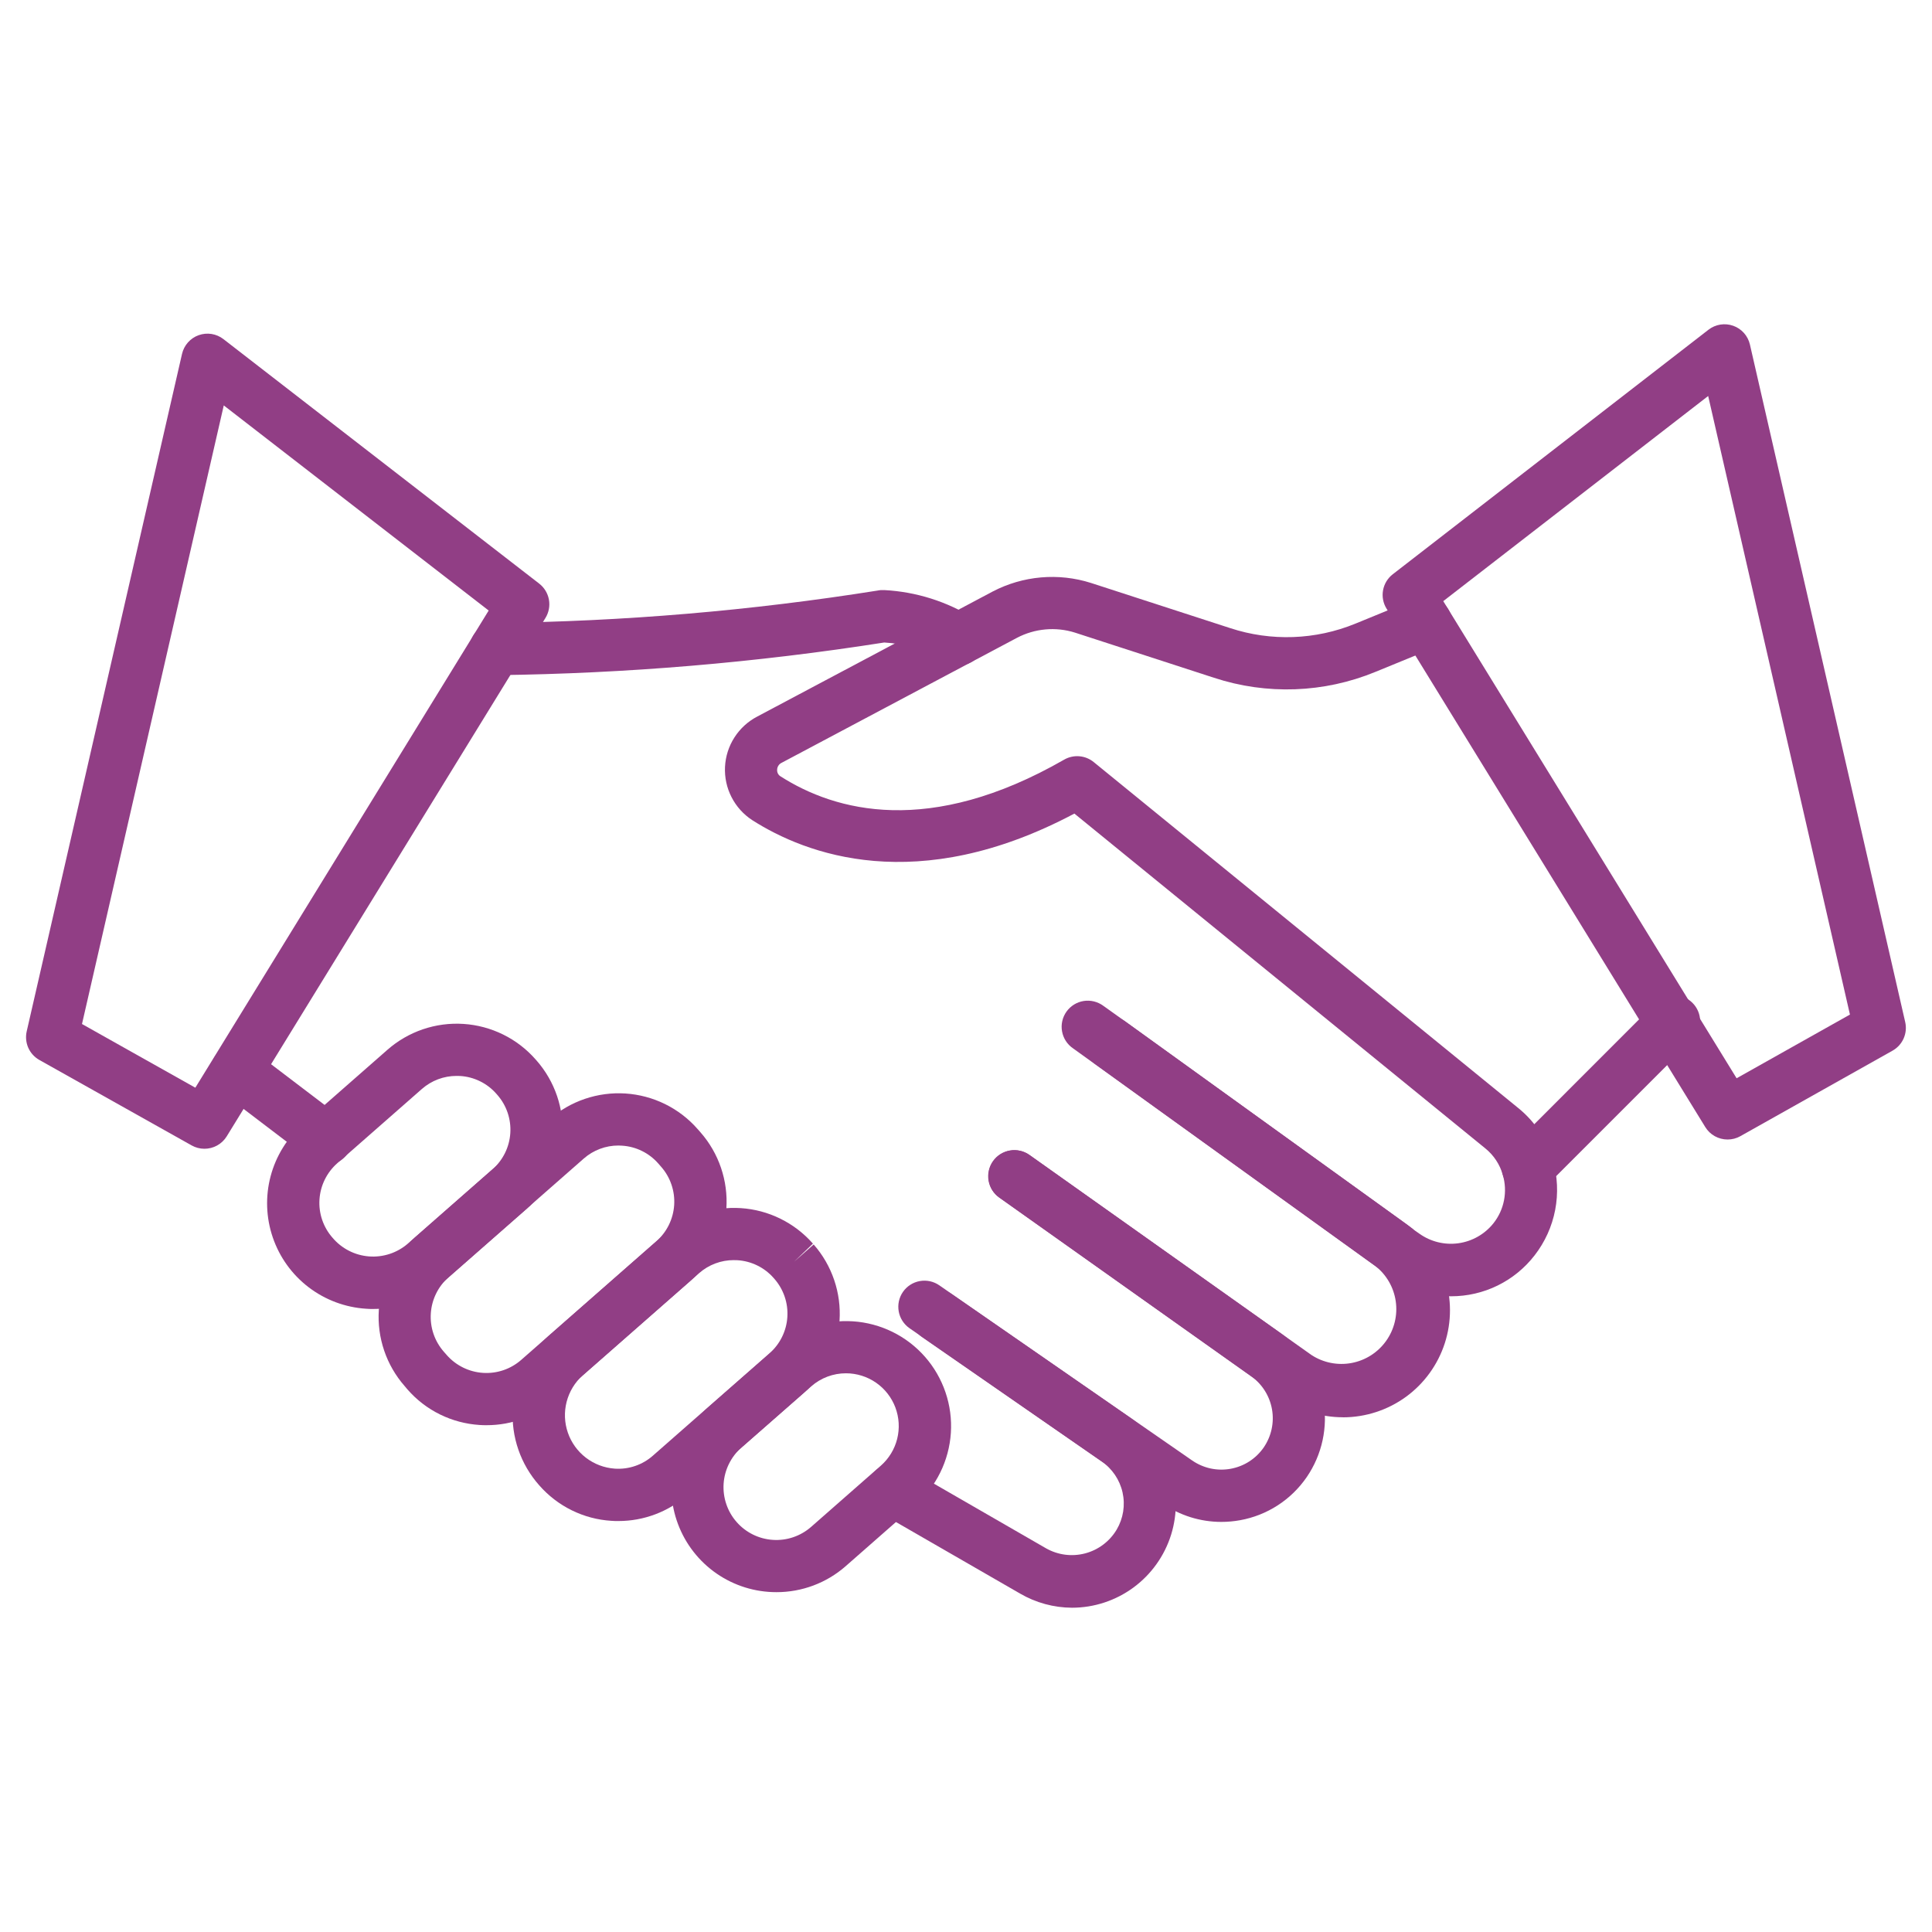
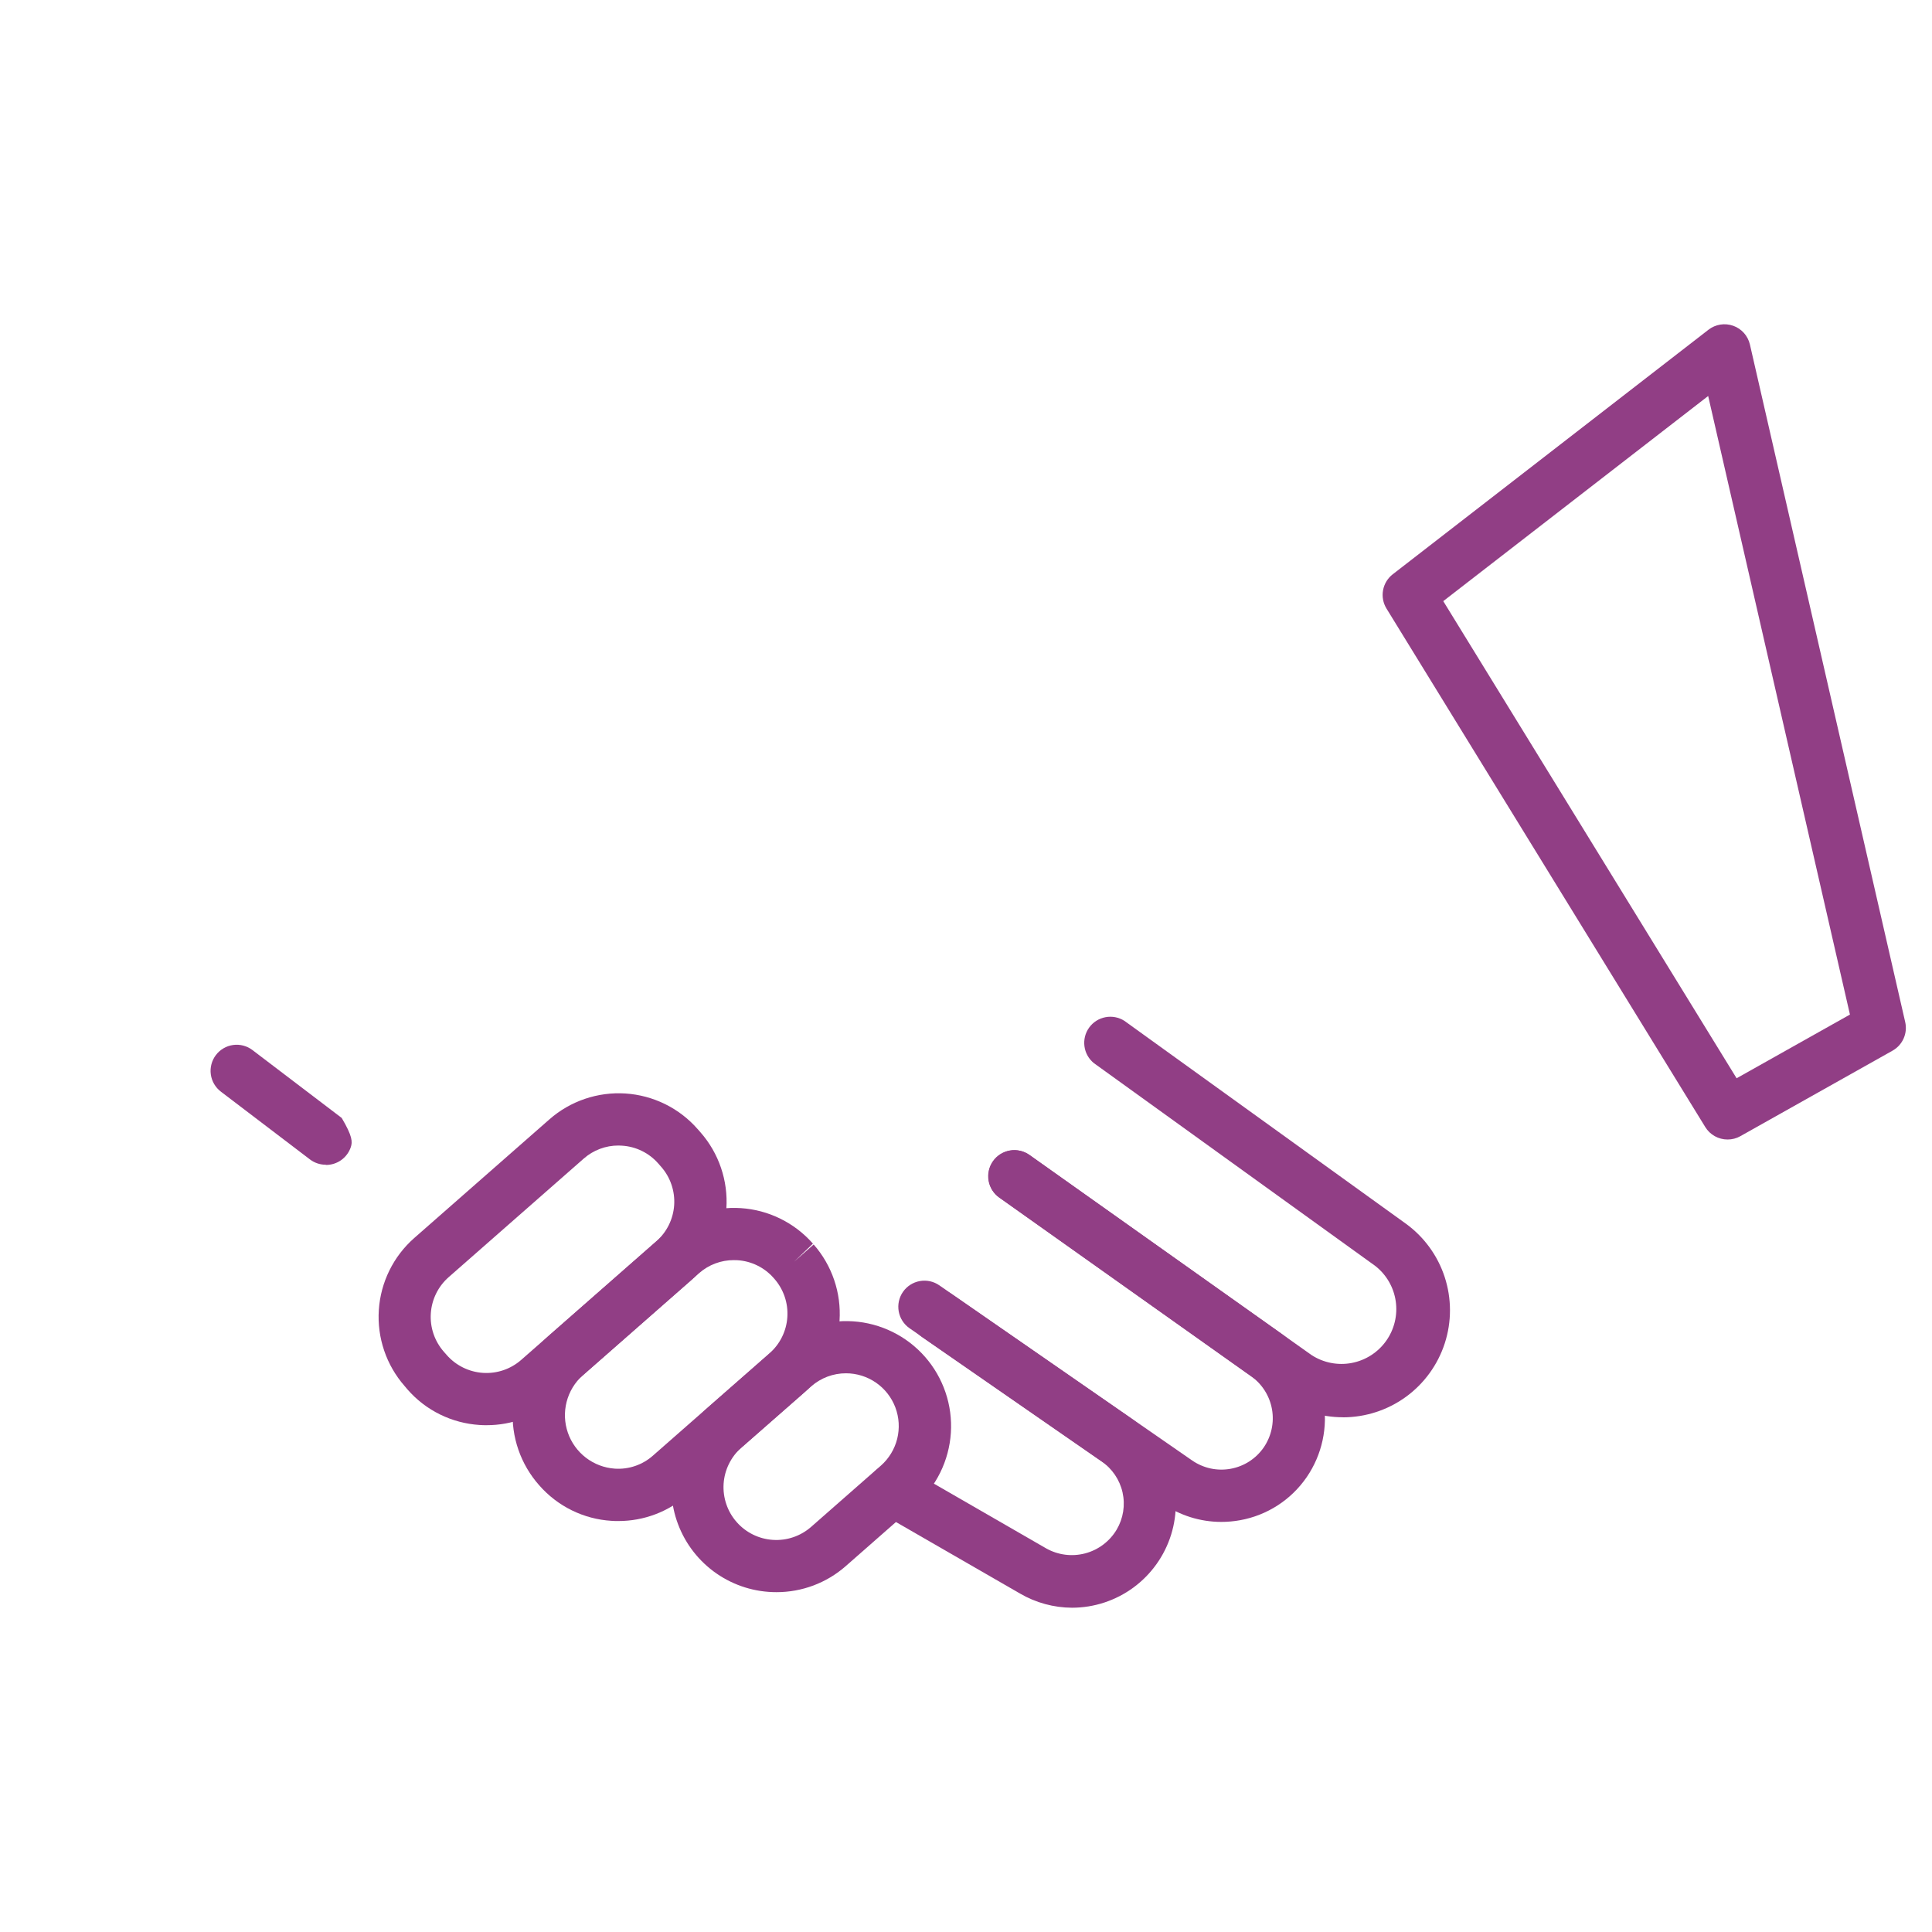
<svg xmlns="http://www.w3.org/2000/svg" width="102" height="102" viewBox="0 0 102 102" fill="none">
-   <path d="M26.188 35.645C26.007 35.648 25.827 35.616 25.659 35.55C25.49 35.483 25.336 35.384 25.206 35.259C24.943 35.005 24.792 34.657 24.785 34.291C24.779 33.925 24.918 33.572 25.172 33.309C25.426 33.046 25.774 32.895 26.14 32.889C32.903 32.813 39.652 32.242 46.331 31.179C46.45 31.154 46.572 31.146 46.693 31.154C48.367 31.243 49.991 31.755 51.414 32.643C51.648 32.814 51.823 33.054 51.914 33.33C52.004 33.606 52.005 33.903 51.916 34.18C51.827 34.456 51.653 34.697 51.419 34.869C51.185 35.041 50.903 35.135 50.613 35.137C50.288 35.136 49.973 35.025 49.721 34.821C48.792 34.288 47.751 33.98 46.682 33.921C39.912 34.984 33.075 35.561 26.224 35.645H26.188Z" fill="#913E85" />
-   <path d="M76.609 68.437C75.433 68.438 74.287 68.067 73.336 67.375L73.039 67.17C73.001 67.144 72.936 67.091 72.875 67.032L56.65 55.347C56.499 55.244 56.37 55.112 56.27 54.958C56.17 54.804 56.103 54.631 56.071 54.451C56.038 54.27 56.042 54.085 56.083 53.906C56.123 53.727 56.199 53.558 56.305 53.409C56.412 53.259 56.547 53.133 56.703 53.036C56.859 52.94 57.033 52.876 57.214 52.847C57.395 52.819 57.58 52.827 57.758 52.871C57.936 52.915 58.104 52.994 58.251 53.103L59.353 53.889L74.536 64.838C74.582 64.87 74.625 64.906 74.666 64.944L74.929 65.127C75.527 65.556 76.266 65.738 76.995 65.638C77.724 65.537 78.386 65.16 78.845 64.585C79.127 64.23 79.319 63.812 79.405 63.367C79.491 62.921 79.469 62.462 79.34 62.027C79.185 61.479 78.865 60.993 78.423 60.634L56.722 42.953C48.412 47.364 42.525 45.095 39.714 43.299C39.25 42.997 38.873 42.578 38.621 42.084C38.368 41.591 38.25 41.04 38.277 40.486C38.304 39.933 38.476 39.396 38.776 38.93C39.075 38.464 39.491 38.084 39.983 37.828L52.405 31.231C53.198 30.817 54.065 30.563 54.956 30.485C55.848 30.407 56.746 30.506 57.599 30.777L64.947 33.161C67.11 33.873 69.457 33.788 71.563 32.923L74.764 31.612C74.931 31.543 75.111 31.508 75.292 31.509C75.473 31.509 75.652 31.546 75.819 31.616C75.986 31.686 76.138 31.788 76.265 31.916C76.393 32.045 76.494 32.197 76.562 32.364C76.631 32.532 76.666 32.711 76.666 32.892C76.665 33.074 76.629 33.253 76.559 33.42C76.489 33.587 76.387 33.738 76.258 33.866C76.13 33.993 75.977 34.094 75.81 34.163L72.612 35.473C69.9 36.589 66.877 36.699 64.091 35.782L56.75 33.398C56.247 33.24 55.718 33.183 55.193 33.231C54.668 33.278 54.157 33.429 53.691 33.674L41.266 40.272C41.197 40.305 41.138 40.356 41.097 40.42C41.055 40.484 41.031 40.558 41.029 40.635C41.024 40.704 41.037 40.773 41.068 40.835C41.099 40.897 41.147 40.95 41.206 40.986C44.1 42.836 49.069 44.192 56.183 40.105C56.425 39.966 56.704 39.904 56.982 39.927C57.26 39.949 57.525 40.056 57.741 40.232L80.153 58.496C81.032 59.205 81.671 60.167 81.984 61.252C82.231 62.107 82.273 63.007 82.105 63.881C81.937 64.754 81.565 65.575 81.019 66.277C80.498 66.95 79.83 67.496 79.066 67.87C78.301 68.245 77.461 68.438 76.609 68.437Z" fill="#913E85" />
  <path d="M70.905 74.825C69.737 74.826 68.598 74.463 67.645 73.787L52.745 63.215C52.454 63.001 52.259 62.681 52.201 62.324C52.144 61.967 52.229 61.602 52.438 61.307C52.647 61.012 52.963 60.812 53.319 60.748C53.675 60.684 54.042 60.763 54.34 60.967L69.24 71.538C69.865 71.946 70.624 72.097 71.358 71.959C72.092 71.821 72.744 71.405 73.178 70.797C73.612 70.19 73.795 69.438 73.688 68.699C73.581 67.96 73.192 67.291 72.603 66.832L57.753 56.129C57.479 55.907 57.3 55.59 57.254 55.241C57.207 54.892 57.295 54.538 57.501 54.252C57.706 53.966 58.014 53.77 58.359 53.704C58.705 53.637 59.063 53.705 59.36 53.894L74.215 64.599C75.182 65.299 75.902 66.287 76.273 67.422C76.643 68.557 76.645 69.78 76.278 70.915C75.91 72.051 75.193 73.042 74.228 73.745C73.263 74.447 72.1 74.826 70.907 74.828L70.905 74.825Z" fill="#913E85" />
  <path d="M64.475 80.349C63.365 80.348 62.283 80.008 61.372 79.374L48.02 70.125C47.719 69.917 47.513 69.598 47.448 69.238C47.383 68.878 47.463 68.507 47.671 68.206C47.879 67.906 48.198 67.7 48.558 67.635C48.918 67.569 49.289 67.649 49.59 67.858L62.942 77.107C63.235 77.309 63.566 77.452 63.914 77.528C64.263 77.603 64.623 77.608 64.973 77.544C65.324 77.48 65.659 77.348 65.958 77.155C66.258 76.961 66.516 76.711 66.719 76.417C67.122 75.829 67.279 75.106 67.155 74.404C67.031 73.702 66.637 73.076 66.057 72.661L52.77 63.236C52.619 63.133 52.49 63 52.39 62.847C52.291 62.693 52.223 62.521 52.191 62.341C52.159 62.161 52.163 61.976 52.203 61.797C52.242 61.619 52.318 61.45 52.423 61.301C52.529 61.151 52.664 61.025 52.819 60.928C52.975 60.831 53.148 60.766 53.328 60.737C53.509 60.708 53.694 60.715 53.872 60.758C54.05 60.801 54.217 60.879 54.364 60.988L67.652 70.413C68.822 71.249 69.617 72.51 69.866 73.926C70.116 75.342 69.801 76.799 68.988 77.985C68.581 78.577 68.062 79.083 67.459 79.474C66.856 79.864 66.181 80.131 65.474 80.259C65.144 80.319 64.81 80.349 64.475 80.349Z" fill="#913E85" />
  <path d="M56.599 84.88C55.635 84.876 54.688 84.618 53.855 84.133L46.443 79.86C46.129 79.676 45.901 79.375 45.807 79.024C45.715 78.672 45.764 78.297 45.946 77.982C46.128 77.667 46.428 77.436 46.779 77.341C47.13 77.246 47.505 77.293 47.821 77.473L55.231 81.746C55.858 82.1 56.598 82.194 57.293 82.01C57.989 81.826 58.584 81.377 58.953 80.759C59.304 80.167 59.415 79.464 59.265 78.792C59.114 78.121 58.714 77.532 58.144 77.146L48.675 70.587C48.526 70.484 48.399 70.352 48.301 70.2C48.203 70.048 48.136 69.878 48.103 69.7C48.071 69.522 48.074 69.339 48.112 69.162C48.151 68.985 48.224 68.817 48.327 68.669C48.43 68.52 48.561 68.393 48.713 68.295C48.865 68.197 49.035 68.13 49.214 68.097C49.392 68.065 49.574 68.068 49.751 68.106C49.928 68.145 50.096 68.218 50.245 68.321L59.713 74.879C60.674 75.544 61.397 76.499 61.778 77.605C62.159 78.71 62.176 79.908 61.829 81.024C61.481 82.14 60.786 83.116 59.845 83.81C58.904 84.503 57.768 84.879 56.599 84.88Z" fill="#913E85" />
  <path d="M40.991 84.058C39.863 84.06 38.762 83.717 37.834 83.077C36.906 82.436 36.196 81.527 35.798 80.472C35.4 79.417 35.333 78.266 35.607 77.172C35.881 76.078 36.482 75.094 37.33 74.35L41.012 71.125C41.559 70.644 42.195 70.277 42.884 70.042C43.574 69.808 44.302 69.712 45.029 69.759C45.755 69.806 46.465 69.996 47.118 70.317C47.772 70.639 48.355 71.086 48.835 71.633C49.316 72.181 49.683 72.817 49.917 73.506C50.152 74.196 50.248 74.924 50.201 75.651C50.153 76.377 49.963 77.087 49.642 77.74C49.32 78.394 48.873 78.977 48.325 79.457L44.644 82.689C43.633 83.575 42.334 84.061 40.991 84.058ZM44.667 72.503C43.991 72.501 43.338 72.746 42.83 73.192L39.147 76.422C38.871 76.663 38.647 76.957 38.485 77.285C38.323 77.613 38.227 77.97 38.203 78.335C38.18 78.701 38.228 79.067 38.346 79.413C38.463 79.76 38.648 80.08 38.89 80.355C39.377 80.911 40.065 81.25 40.803 81.298C41.168 81.322 41.535 81.274 41.881 81.156C42.228 81.038 42.548 80.853 42.823 80.612L46.504 77.38C46.929 77.006 47.23 76.512 47.367 75.963C47.504 75.414 47.47 74.836 47.271 74.307C47.071 73.777 46.715 73.321 46.25 72.999C45.785 72.677 45.233 72.504 44.667 72.503Z" fill="#913E85" />
  <path d="M32.644 80.303C32.522 80.303 32.399 80.303 32.276 80.292C31.549 80.247 30.839 80.058 30.185 79.736C29.532 79.414 28.949 78.966 28.469 78.418C27.983 77.87 27.608 77.232 27.369 76.54C27.129 75.848 27.028 75.115 27.073 74.384C27.117 73.653 27.305 72.938 27.626 72.279C27.948 71.621 28.396 71.033 28.945 70.548L35.095 65.149C35.642 64.669 36.279 64.301 36.968 64.067C37.657 63.832 38.386 63.736 39.112 63.783C39.839 63.83 40.549 64.02 41.202 64.342C41.855 64.664 42.439 65.111 42.919 65.658L41.922 66.613L42.958 65.703C43.438 66.25 43.806 66.887 44.04 67.576C44.275 68.265 44.371 68.994 44.324 69.721C44.277 70.447 44.087 71.157 43.765 71.81C43.443 72.463 42.996 73.047 42.449 73.527L36.293 78.926C35.286 79.815 33.988 80.305 32.644 80.303ZM38.744 66.528C38.069 66.526 37.416 66.771 36.909 67.217L30.759 72.616C30.347 72.988 30.054 73.472 29.915 74.01C29.777 74.547 29.799 75.113 29.98 75.637C30.161 76.162 30.492 76.621 30.932 76.959C31.372 77.297 31.902 77.498 32.456 77.537C32.821 77.562 33.188 77.514 33.535 77.395C33.881 77.277 34.201 77.091 34.475 76.847L40.625 71.448C40.9 71.207 41.125 70.914 41.287 70.585C41.449 70.257 41.545 69.9 41.568 69.535C41.592 69.169 41.544 68.803 41.426 68.456C41.308 68.11 41.123 67.79 40.882 67.514L40.842 67.469C40.601 67.195 40.309 66.971 39.981 66.811C39.654 66.65 39.298 66.556 38.934 66.533C38.869 66.53 38.804 66.529 38.742 66.529L38.744 66.528Z" fill="#913E85" />
  <path d="M25.689 75.243C25.567 75.243 25.445 75.243 25.321 75.232C24.594 75.186 23.883 74.997 23.23 74.676C22.576 74.354 21.993 73.906 21.514 73.357L21.363 73.178C20.395 72.073 19.904 70.628 20 69.162C20.096 67.695 20.77 66.327 21.875 65.357L29.005 59.098C29.552 58.617 30.189 58.249 30.878 58.015C31.567 57.781 32.296 57.684 33.022 57.731C33.749 57.779 34.459 57.969 35.112 58.29C35.765 58.612 36.349 59.059 36.829 59.607L36.985 59.784C37.954 60.889 38.444 62.334 38.349 63.801C38.253 65.267 37.578 66.636 36.473 67.605L29.343 73.865C28.334 74.755 27.034 75.246 25.689 75.243ZM32.654 60.478C31.979 60.476 31.326 60.721 30.819 61.167L23.689 67.426C23.133 67.914 22.793 68.603 22.745 69.341C22.696 70.079 22.943 70.807 23.431 71.363L23.587 71.541C24.075 72.095 24.763 72.433 25.5 72.481C26.238 72.529 26.964 72.282 27.519 71.794L34.65 65.535C34.925 65.294 35.15 65 35.312 64.672C35.473 64.344 35.569 63.986 35.593 63.621C35.617 63.256 35.568 62.889 35.45 62.543C35.333 62.196 35.148 61.876 34.906 61.601L34.753 61.426C34.512 61.151 34.219 60.926 33.891 60.765C33.563 60.603 33.206 60.509 32.841 60.486C32.776 60.48 32.716 60.478 32.654 60.478Z" fill="#913E85" />
-   <path d="M19.698 69.107C19.577 69.107 19.453 69.107 19.33 69.095C18.229 69.025 17.173 68.631 16.296 67.962C15.419 67.293 14.76 66.379 14.403 65.335C14.045 64.291 14.005 63.165 14.287 62.098C14.57 61.032 15.162 60.073 15.989 59.343L20.454 55.424C21.001 54.944 21.637 54.576 22.326 54.341C23.016 54.107 23.744 54.01 24.471 54.058C25.197 54.105 25.907 54.295 26.561 54.617C27.214 54.938 27.797 55.386 28.277 55.933L28.326 55.988C28.806 56.535 29.174 57.171 29.409 57.861C29.643 58.55 29.739 59.279 29.692 60.005C29.645 60.732 29.455 61.442 29.133 62.095C28.811 62.748 28.364 63.331 27.817 63.812L23.352 67.73C22.344 68.621 21.044 69.111 19.698 69.107ZM24.109 56.803C23.434 56.801 22.782 57.046 22.274 57.492L17.81 61.41C17.535 61.652 17.31 61.945 17.148 62.274C16.986 62.602 16.891 62.959 16.867 63.324C16.843 63.69 16.891 64.056 17.009 64.403C17.127 64.749 17.312 65.069 17.554 65.344C17.793 65.628 18.087 65.862 18.417 66.031C18.748 66.201 19.109 66.303 19.479 66.332C19.849 66.361 20.221 66.316 20.574 66.2C20.927 66.084 21.253 65.899 21.534 65.656L25.999 61.737C26.274 61.496 26.499 61.202 26.661 60.874C26.823 60.546 26.918 60.189 26.942 59.823C26.966 59.458 26.917 59.092 26.8 58.745C26.682 58.398 26.497 58.078 26.255 57.803L26.207 57.748C25.966 57.472 25.673 57.247 25.345 57.086C25.016 56.924 24.659 56.829 24.294 56.807C24.226 56.805 24.164 56.803 24.102 56.803H24.109Z" fill="#913E85" />
-   <path d="M17.198 61.492C16.9 61.493 16.609 61.396 16.371 61.217L11.661 57.633C11.517 57.523 11.396 57.386 11.305 57.23C11.214 57.074 11.154 56.901 11.13 56.721C11.105 56.542 11.117 56.36 11.163 56.185C11.209 56.01 11.289 55.845 11.399 55.701C11.62 55.41 11.948 55.219 12.31 55.17C12.489 55.145 12.672 55.157 12.847 55.203C13.022 55.249 13.186 55.329 13.33 55.439L18.04 59.022C18.272 59.196 18.444 59.439 18.53 59.716C18.616 59.993 18.612 60.29 18.52 60.565C18.427 60.84 18.25 61.078 18.014 61.247C17.778 61.415 17.495 61.505 17.205 61.503L17.198 61.492Z" fill="#913E85" />
-   <path d="M80.663 63.02C80.391 63.02 80.124 62.939 79.898 62.787C79.671 62.636 79.494 62.42 79.39 62.169C79.286 61.917 79.258 61.64 79.312 61.372C79.365 61.105 79.496 60.859 79.689 60.667L87.423 52.93C87.683 52.679 88.031 52.54 88.392 52.543C88.754 52.546 89.1 52.691 89.355 52.947C89.611 53.202 89.756 53.548 89.759 53.909C89.762 54.271 89.623 54.619 89.372 54.879L81.638 62.613C81.51 62.742 81.358 62.844 81.191 62.913C81.024 62.983 80.844 63.019 80.663 63.02Z" fill="#913E85" />
+   <path d="M17.198 61.492C16.9 61.493 16.609 61.396 16.371 61.217L11.661 57.633C11.517 57.523 11.396 57.386 11.305 57.23C11.214 57.074 11.154 56.901 11.13 56.721C11.105 56.542 11.117 56.36 11.163 56.185C11.209 56.01 11.289 55.845 11.399 55.701C11.62 55.41 11.948 55.219 12.31 55.17C12.489 55.145 12.672 55.157 12.847 55.203C13.022 55.249 13.186 55.329 13.33 55.439L18.04 59.022C18.616 59.993 18.612 60.29 18.52 60.565C18.427 60.84 18.25 61.078 18.014 61.247C17.778 61.415 17.495 61.505 17.205 61.503L17.198 61.492Z" fill="#913E85" />
  <path d="M91.206 60.16C90.97 60.16 90.738 60.1 90.532 59.985C90.326 59.87 90.153 59.704 90.03 59.503L73.2 32.129C73.022 31.839 72.957 31.494 73.019 31.16C73.08 30.826 73.262 30.526 73.531 30.318L90.199 17.408C90.382 17.266 90.598 17.173 90.827 17.136C91.055 17.1 91.289 17.122 91.507 17.2C91.725 17.277 91.92 17.409 92.074 17.582C92.227 17.755 92.335 17.964 92.387 18.189L100.584 53.954C100.652 54.245 100.624 54.55 100.503 54.824C100.383 55.097 100.176 55.324 99.916 55.47L91.878 59.987C91.673 60.102 91.441 60.161 91.206 60.16ZM76.197 31.737L91.684 56.927L97.668 53.564L90.183 20.907L76.197 31.737Z" fill="#913E85" />
-   <path d="M10.791 60.649C10.555 60.649 10.323 60.588 10.117 60.472L2.08 55.962C1.819 55.816 1.613 55.589 1.492 55.316C1.372 55.042 1.343 54.737 1.411 54.446L9.61 18.685C9.662 18.46 9.769 18.251 9.923 18.078C10.077 17.905 10.271 17.773 10.489 17.696C10.707 17.618 10.941 17.596 11.17 17.632C11.399 17.669 11.614 17.762 11.797 17.904L28.467 30.812C28.736 31.02 28.918 31.32 28.98 31.655C29.041 31.989 28.976 32.334 28.798 32.624L11.967 59.998C11.843 60.198 11.669 60.362 11.464 60.476C11.258 60.59 11.026 60.65 10.791 60.649ZM4.329 54.063L10.313 57.425L25.8 32.233L11.814 21.404L4.329 54.063Z" fill="#913E85" />
</svg>